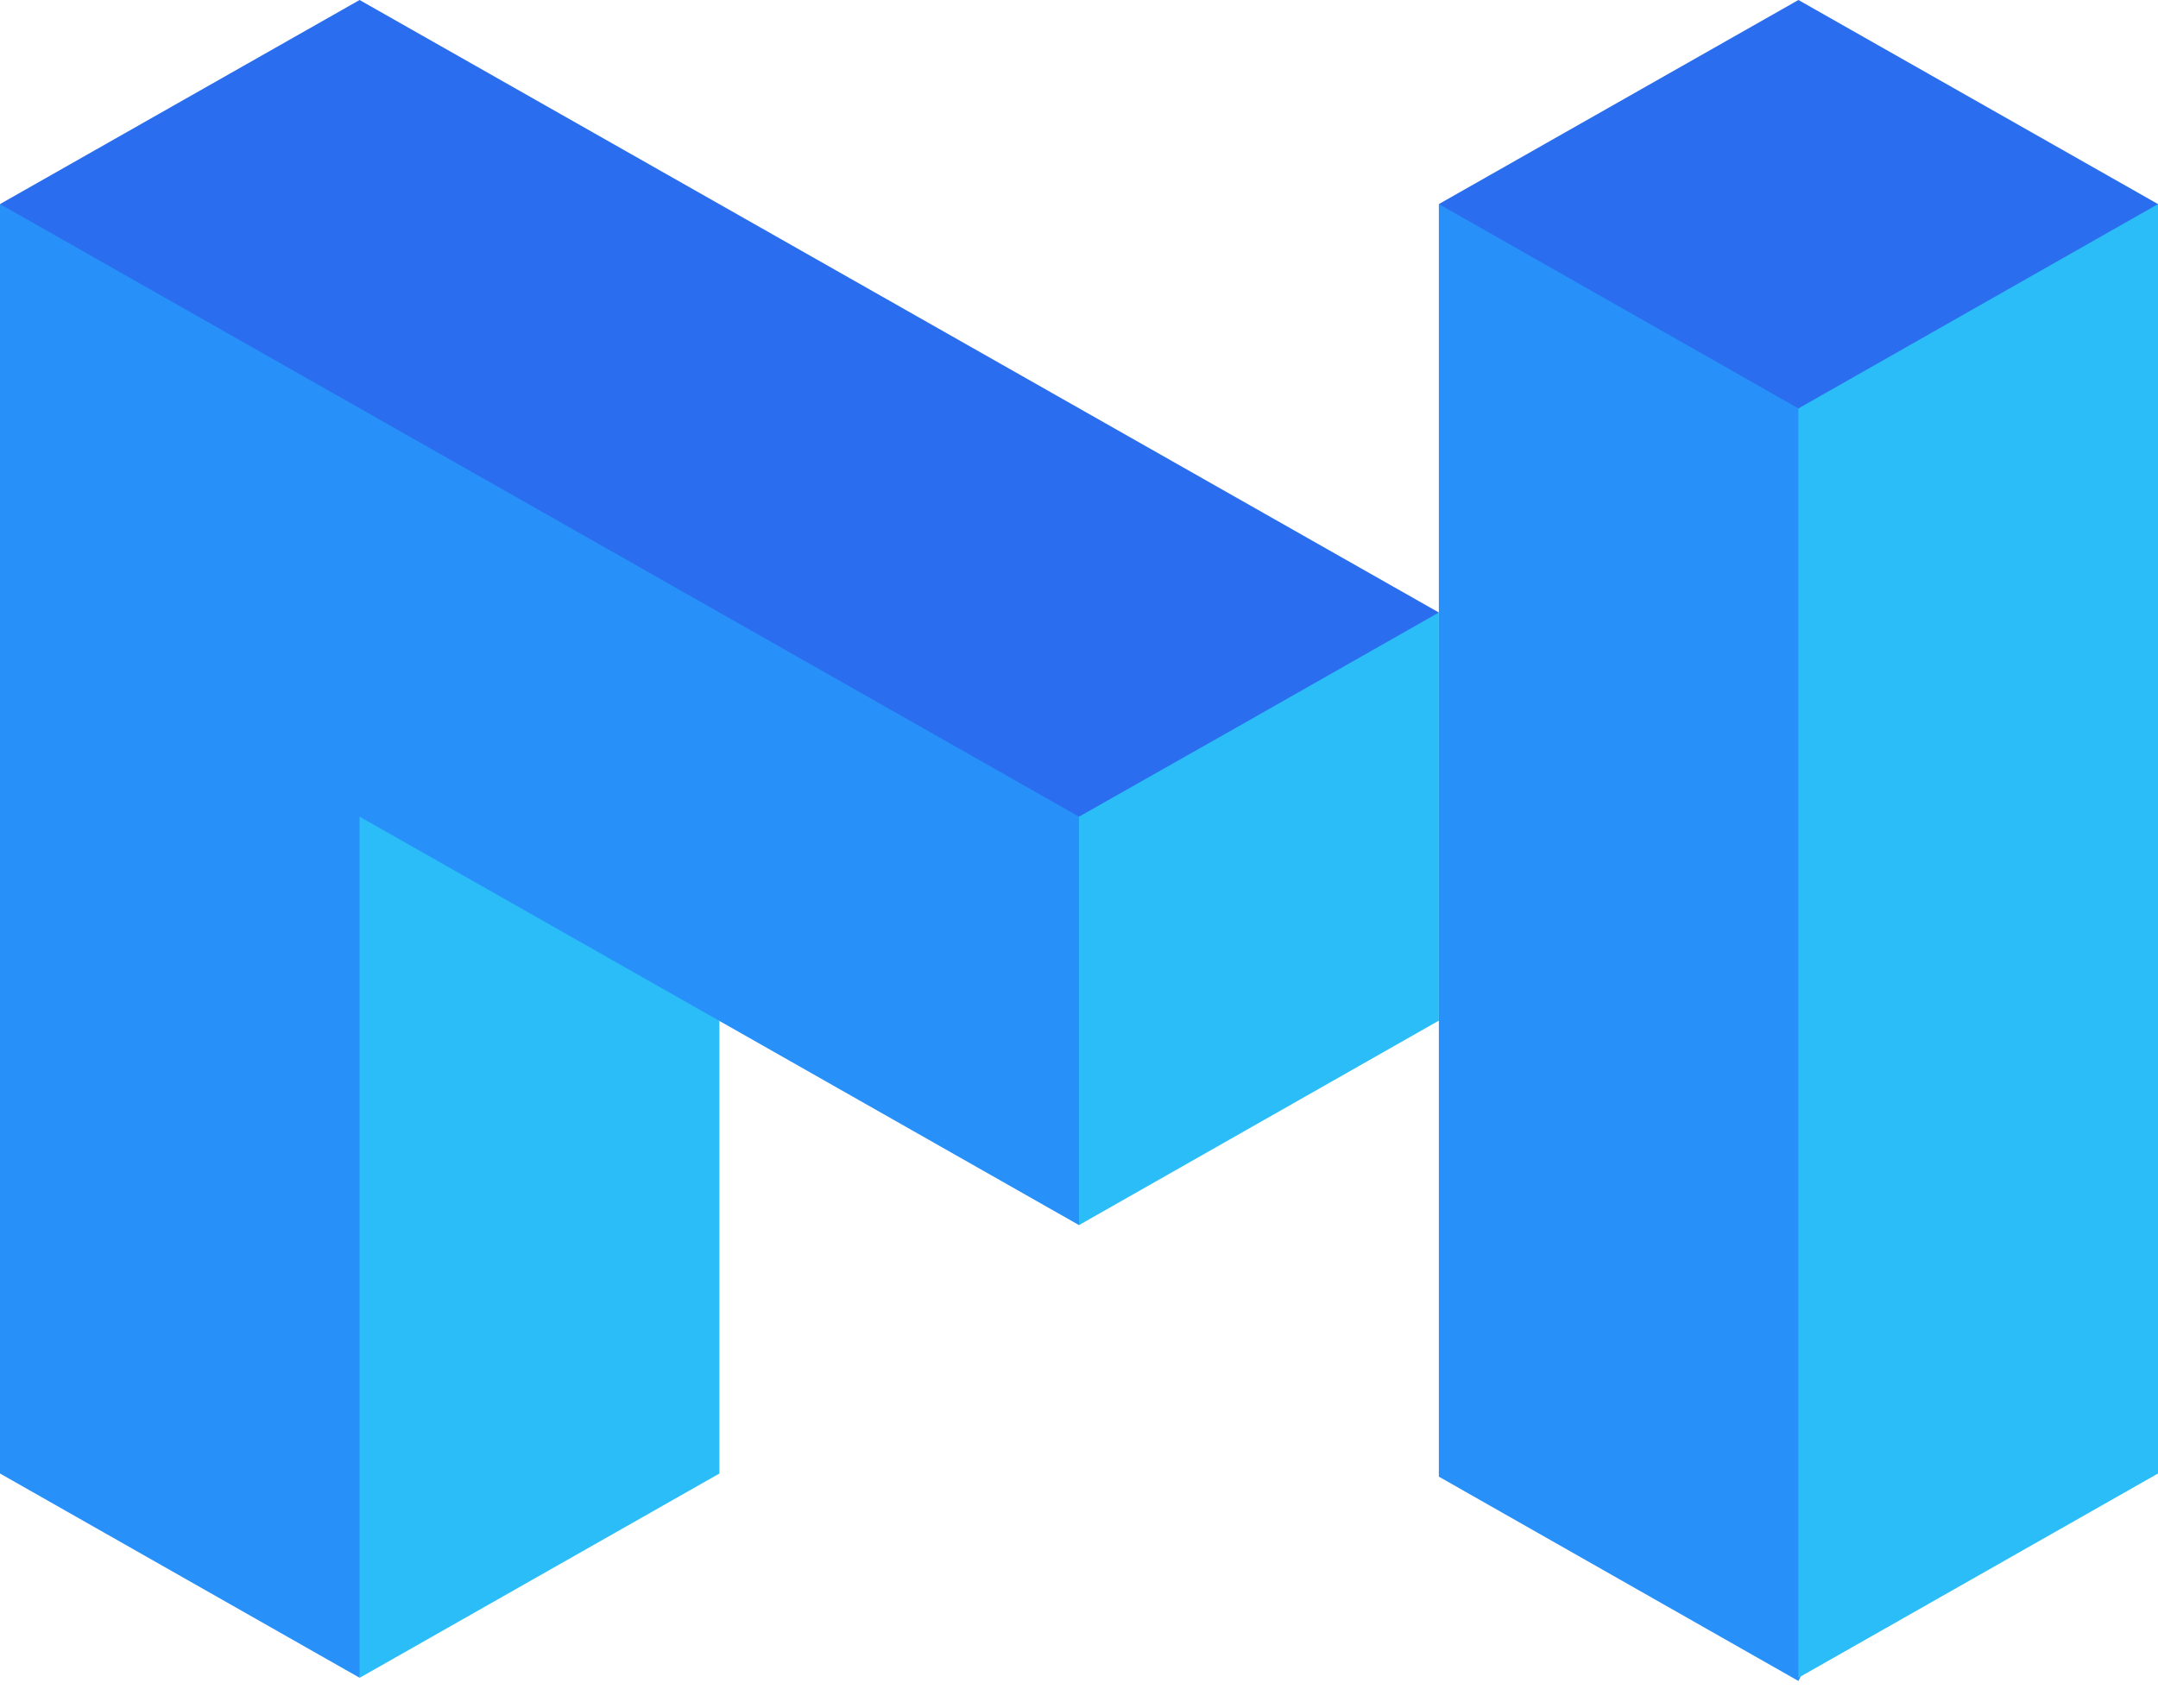
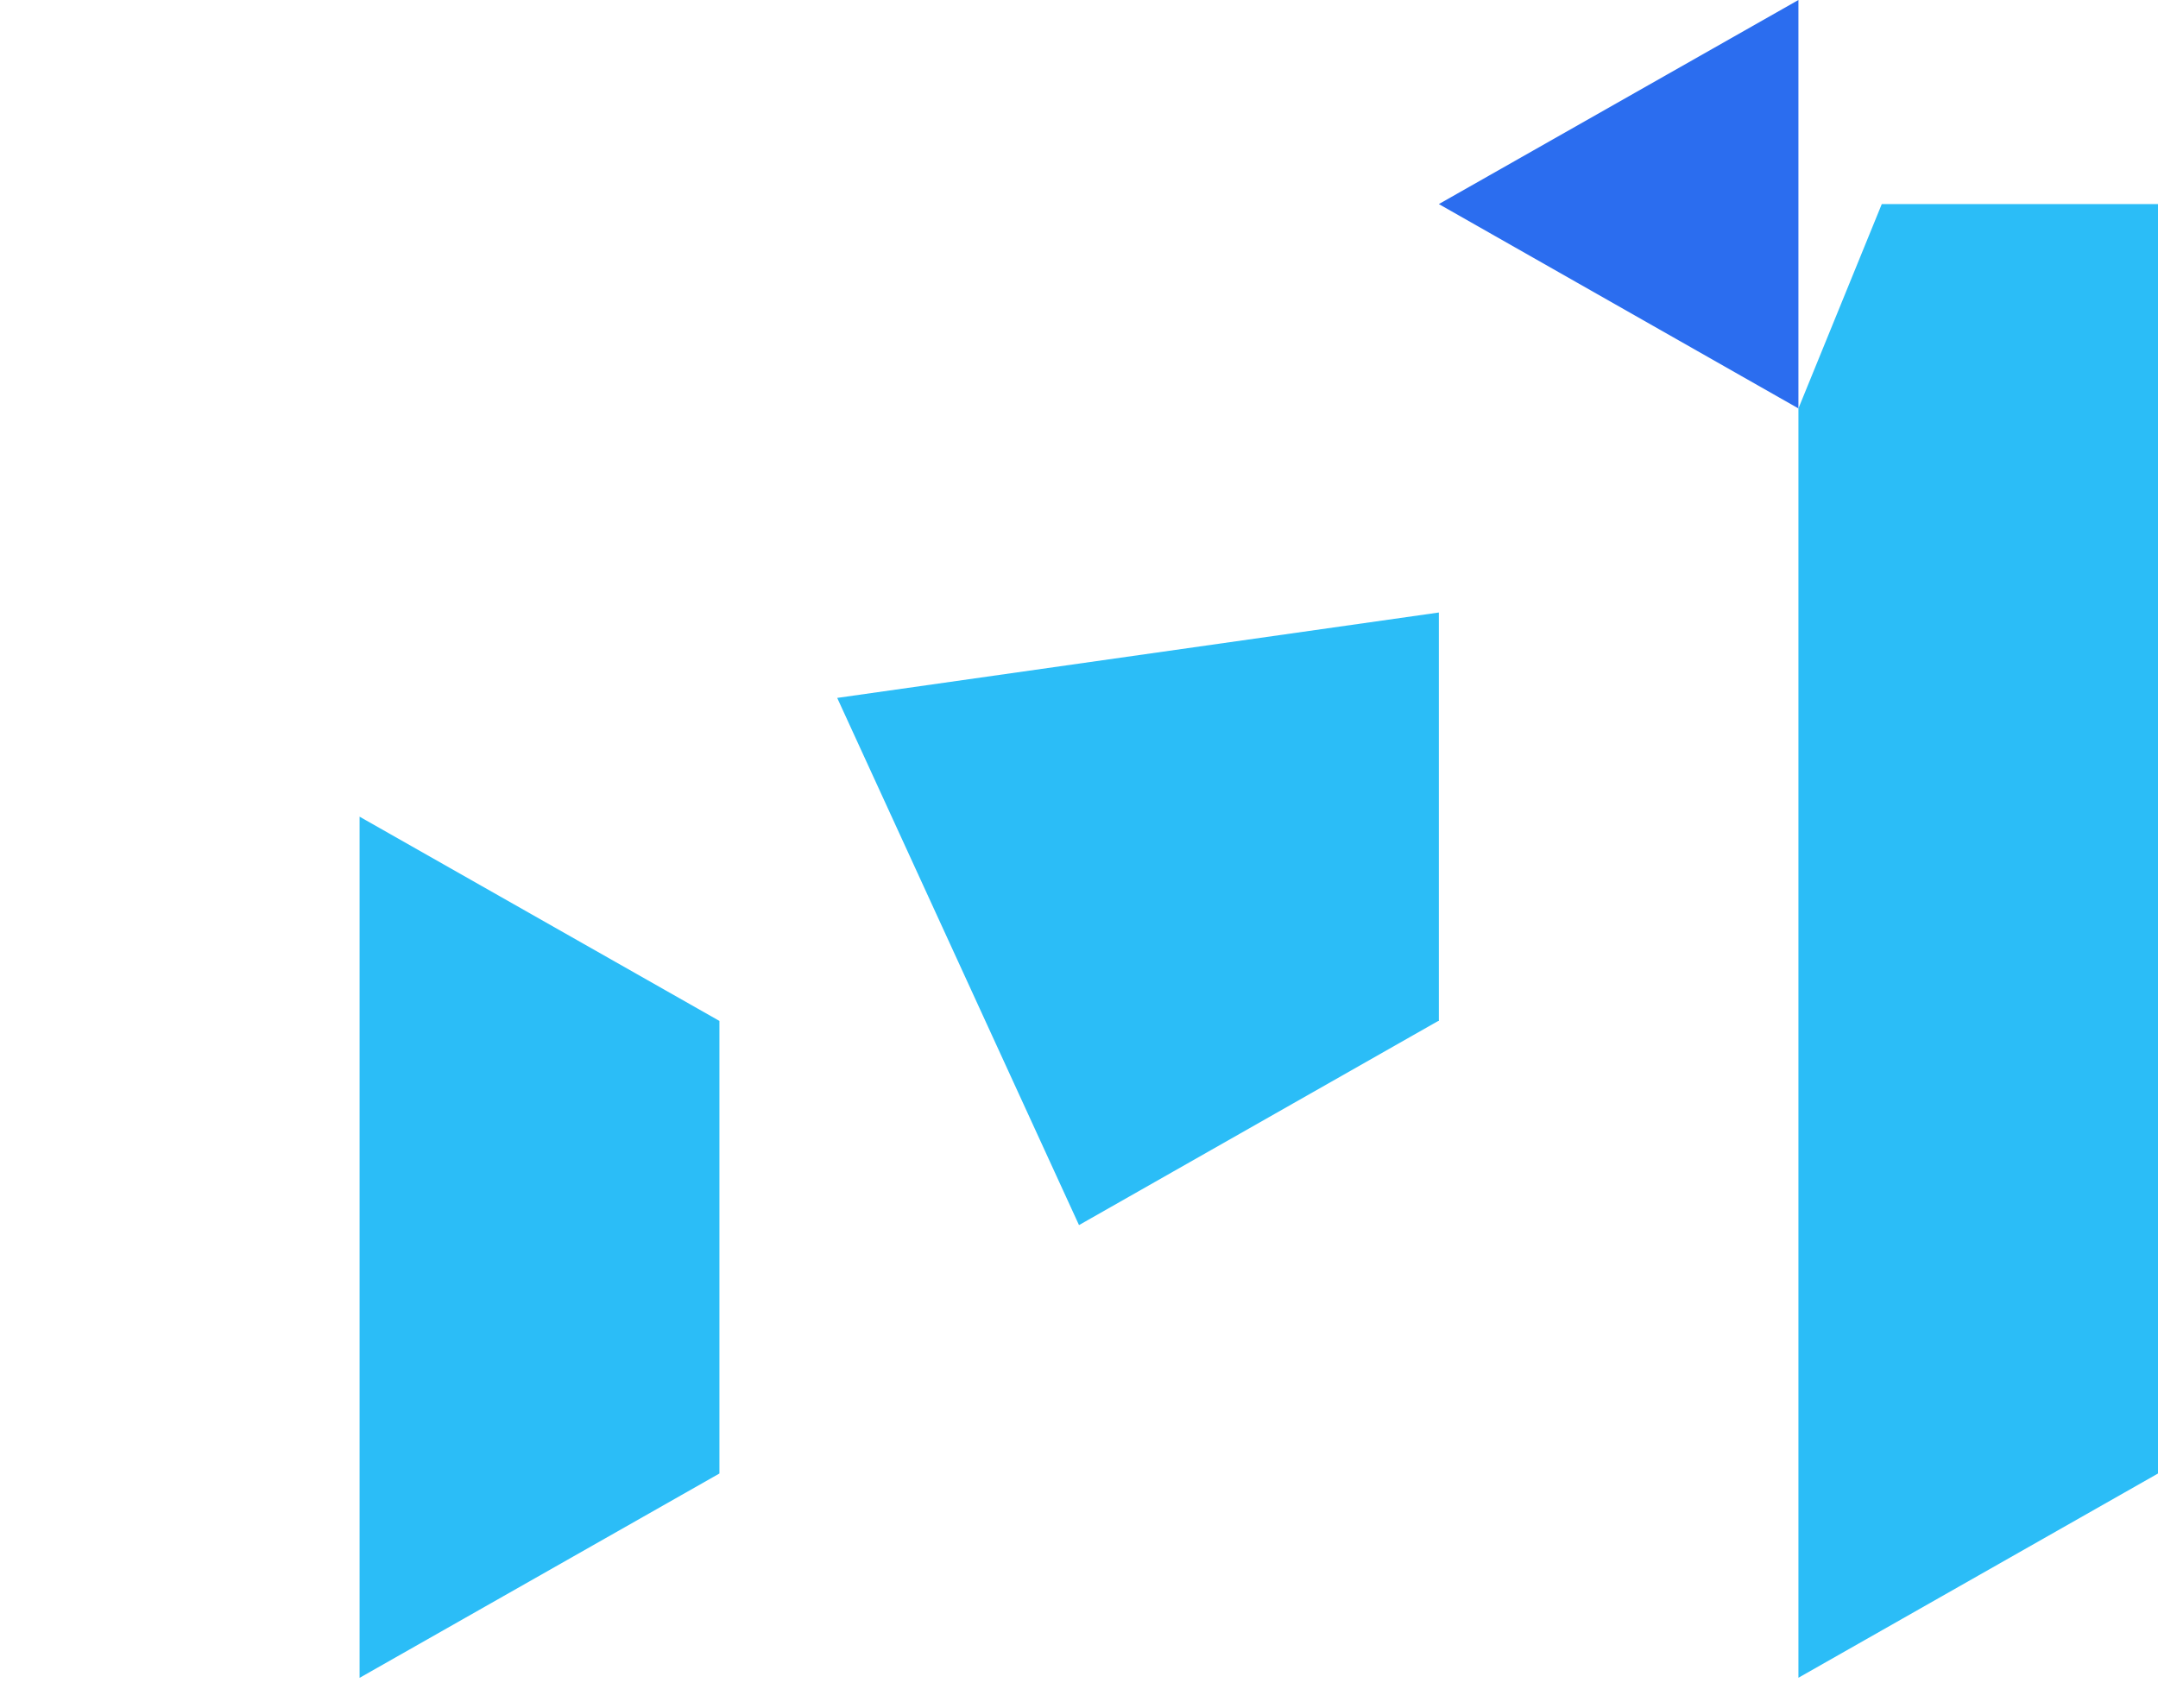
<svg xmlns="http://www.w3.org/2000/svg" width="24" height="19" viewBox="0 0 24 19" fill="none">
  <g id="Button">
    <path id="Path" d="M9.311 7.763L12 13.627L15.994 11.357H16.002V6.813L9.311 7.763Z" fill="#2BBDF7" />
-     <path id="Path_2" d="M21.16 3.406L18.668 2.485L16.002 2.27V6.813V16.425L20.001 18.698L23.191 12.299L21.168 6.141L21.16 3.406Z" fill="#2891F9" />
    <path id="Path_3" d="M20.928 2.27L20.001 4.543V18.662L24 16.39V2.27H20.928Z" fill="#2BBDF7" />
-     <path id="Path_4" d="M20.001 0L16.002 2.27L20.001 4.543L24 2.27L20.001 0Z" fill="#2B6DEF" />
-     <path id="Path_5" d="M12 9.083L8.001 4.671L0 2.27V16.39L3.999 18.662L5.146 10.848L8.001 11.356L12 13.627V9.083Z" fill="#2891F9" />
-     <path id="Path_6" d="M3.999 0L0 2.27L12 9.084L13.813 8.057L16.002 6.813L3.999 0Z" fill="#2B6DEF" />
+     <path id="Path_4" d="M20.001 0L16.002 2.27L20.001 4.543L20.001 0Z" fill="#2B6DEF" />
    <path id="Path_7" d="M3.999 9.084V18.663L8.001 16.39V11.356L3.999 9.084Z" fill="#2BBDF7" />
  </g>
</svg>